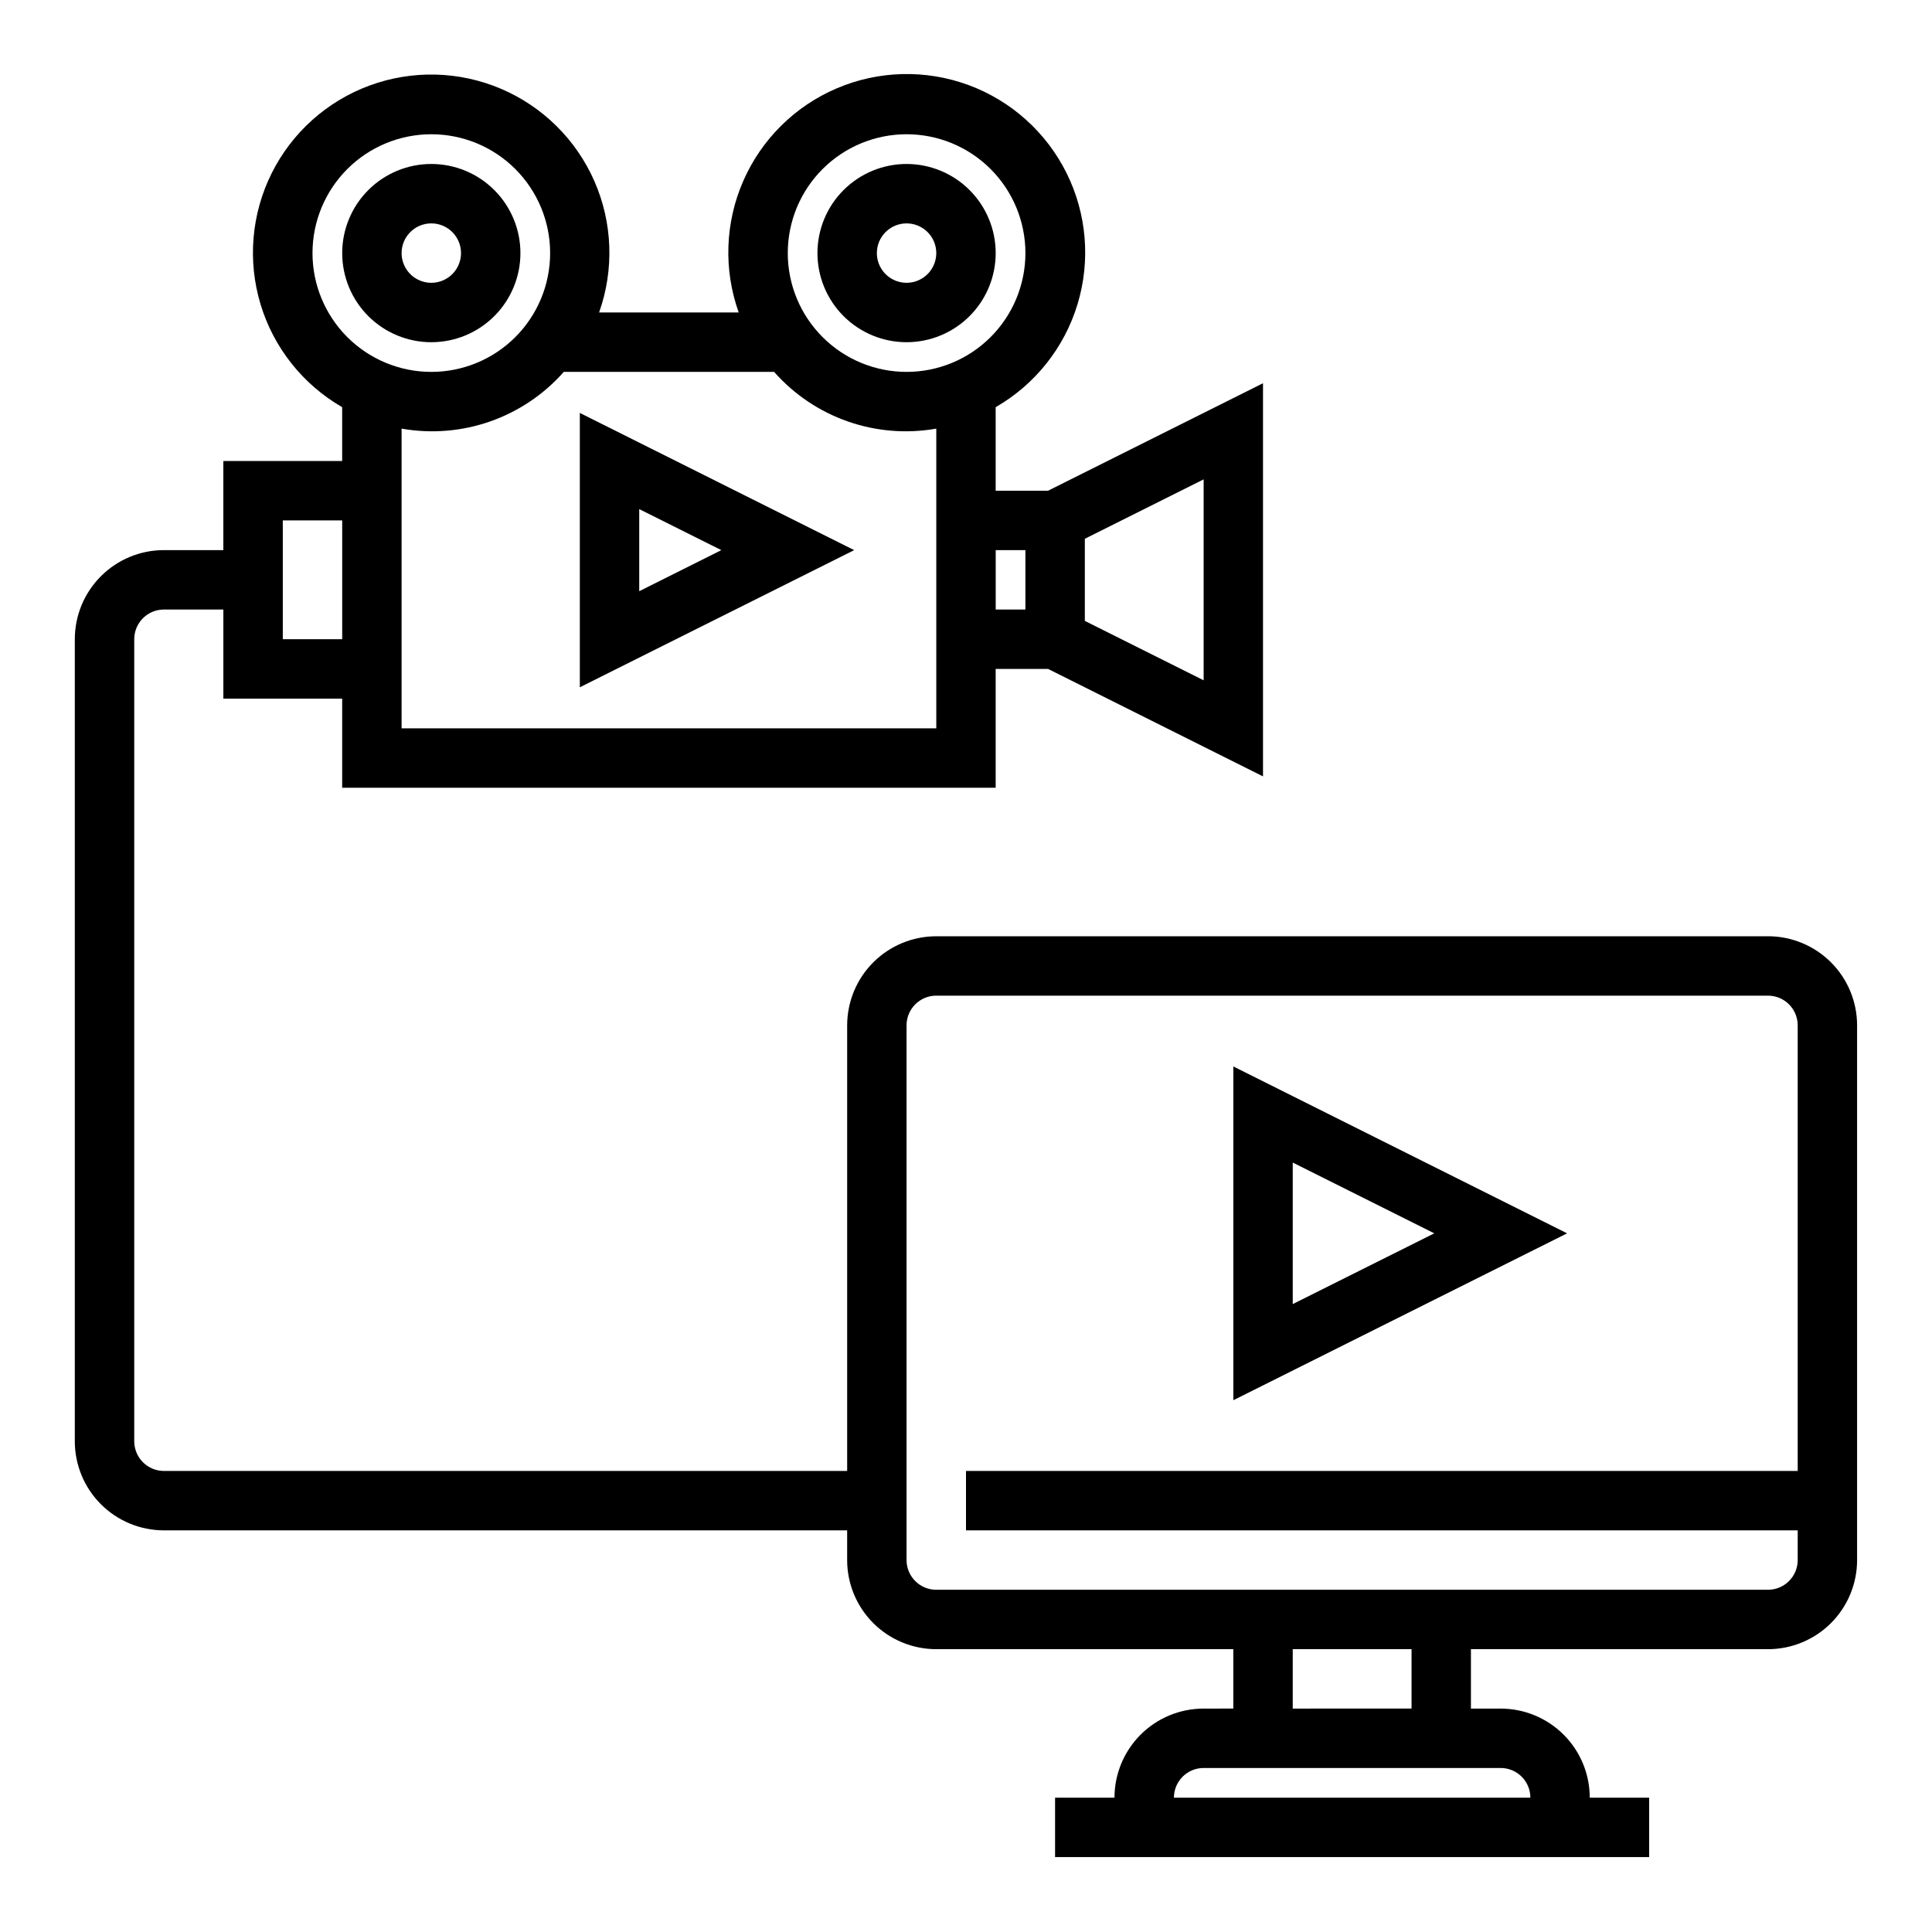
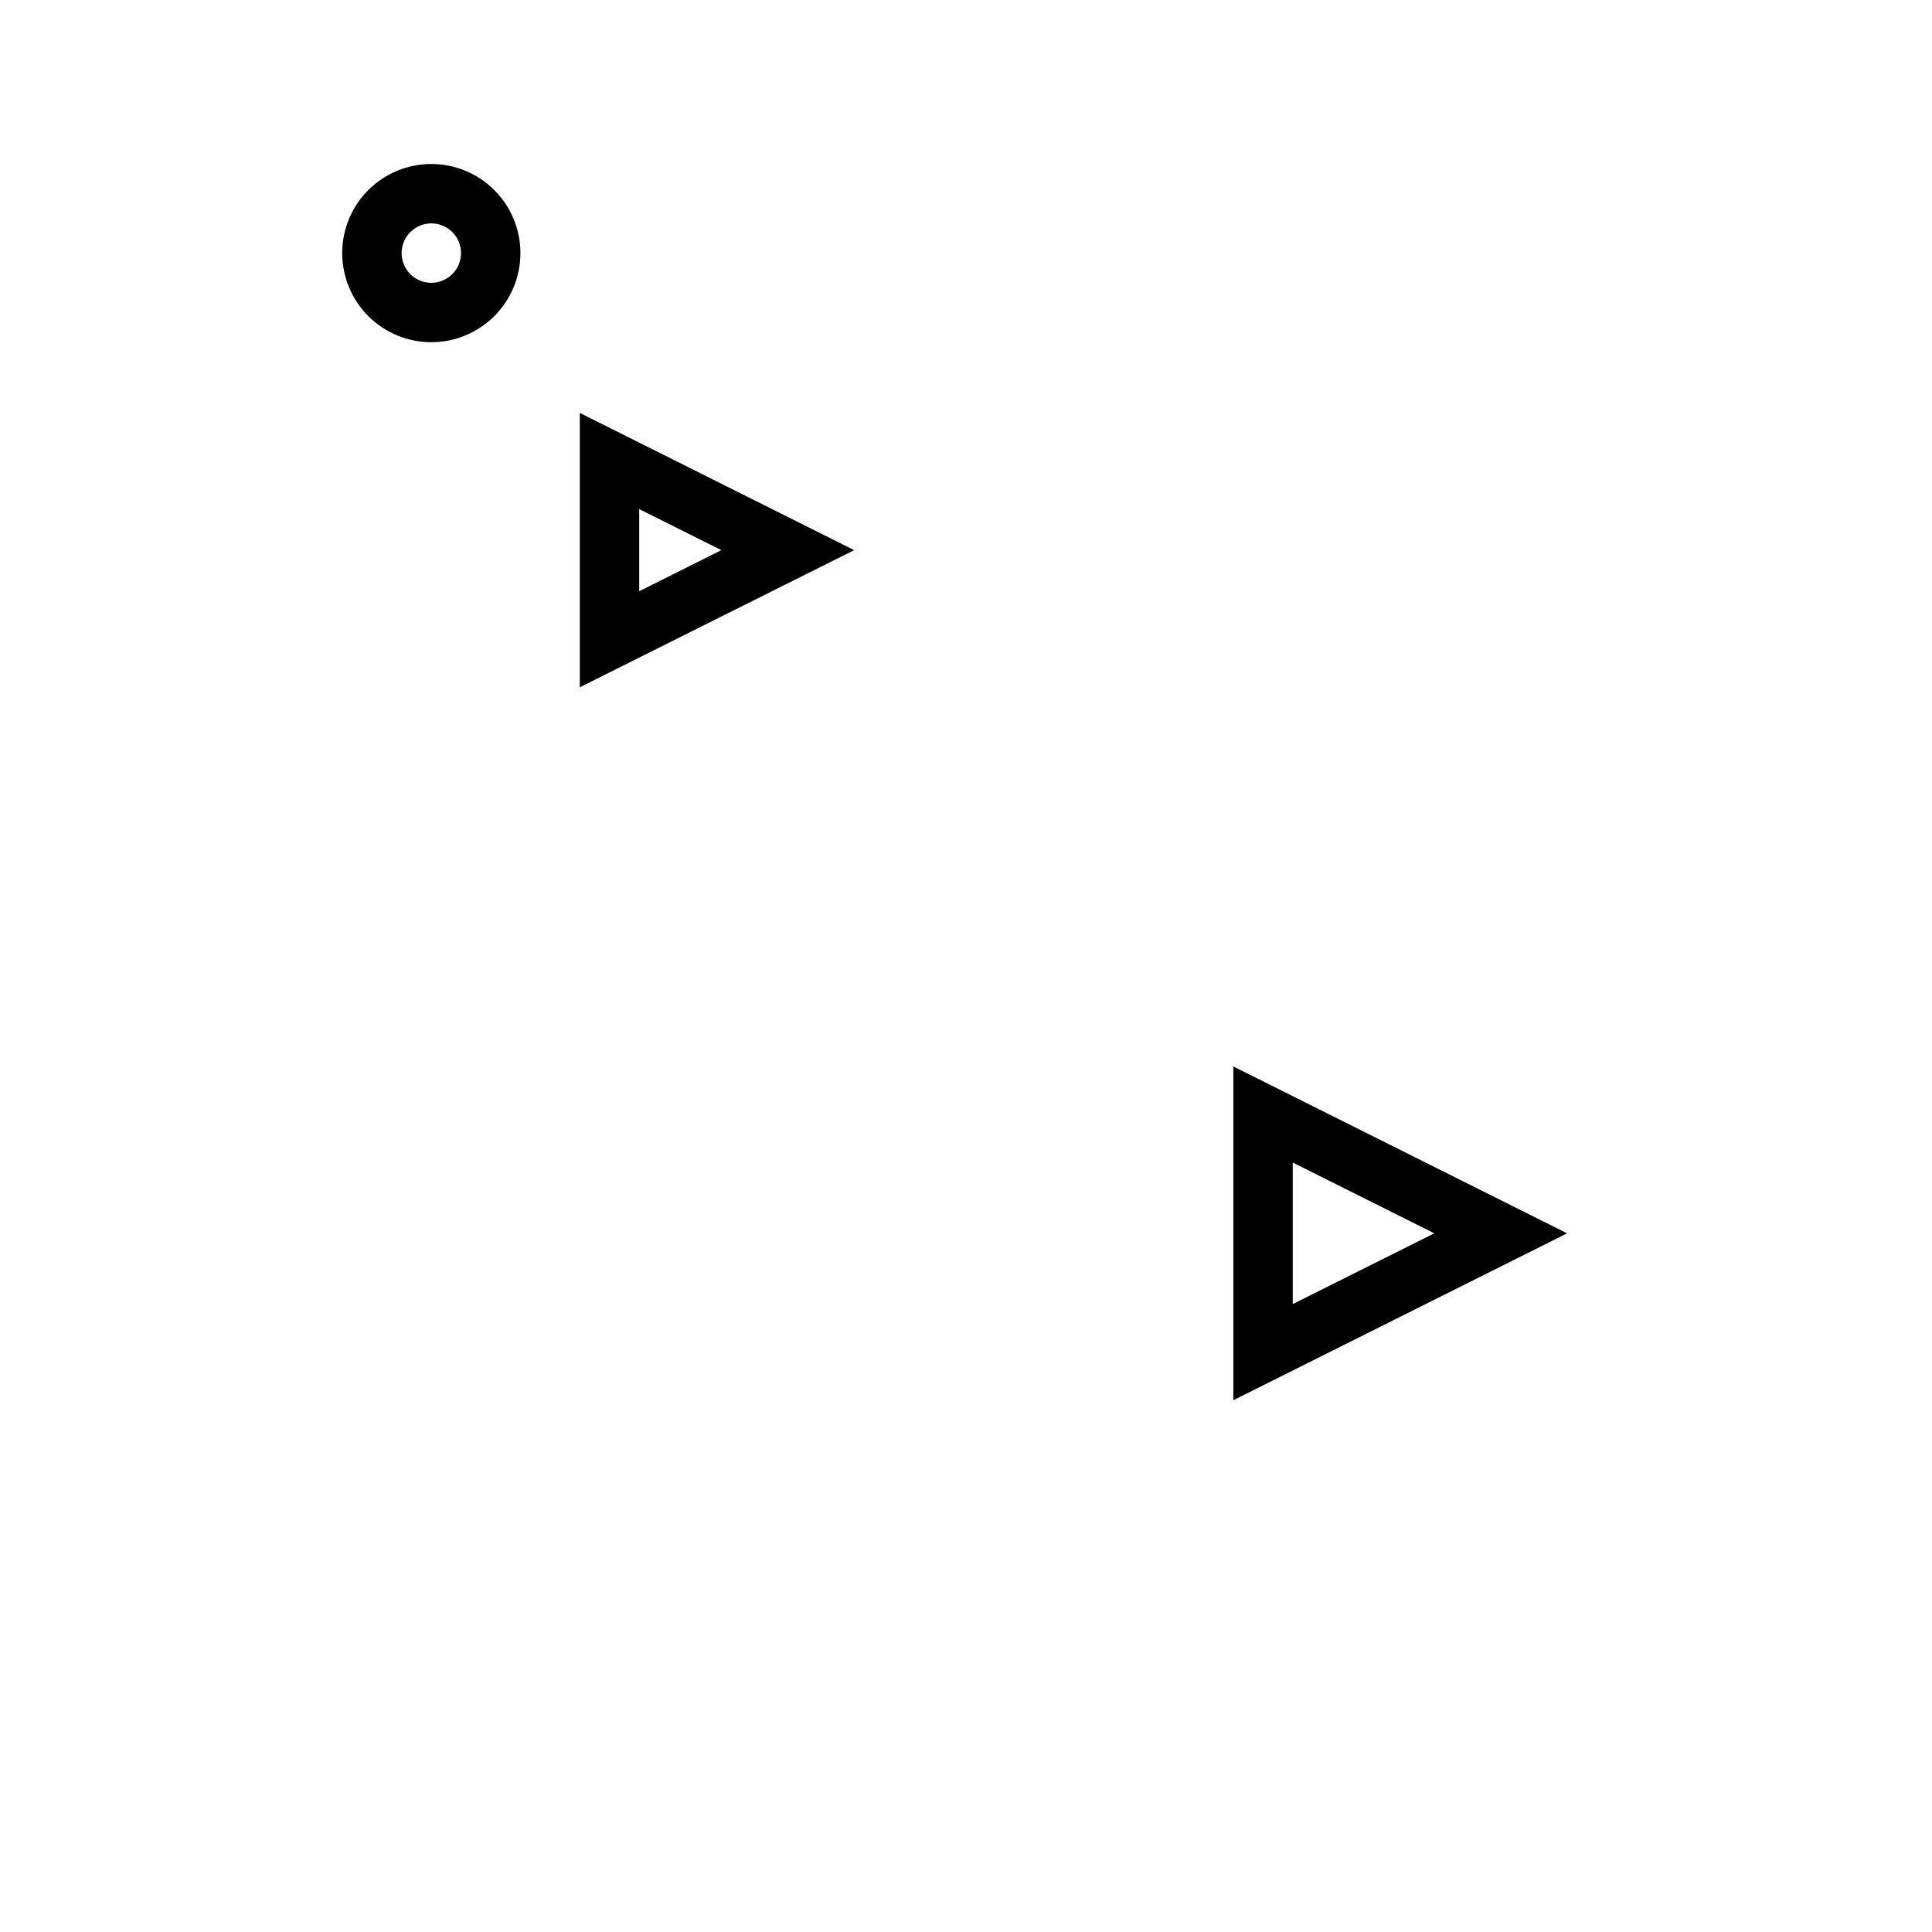
<svg xmlns="http://www.w3.org/2000/svg" fill="#000000" width="800px" height="800px" version="1.1" viewBox="144 144 512 512">
  <g>
-     <path d="m384.25 234.69c6.266 0 12.27-2.488 16.699-6.918 4.43-4.43 6.918-10.438 6.918-16.699 0-6.266-2.488-12.27-6.918-16.699-4.43-4.43-10.434-6.918-16.699-6.918-6.262 0-12.27 2.488-16.699 6.918-4.43 4.43-6.918 10.434-6.918 16.699 0 6.262 2.488 12.27 6.918 16.699 4.43 4.43 10.438 6.918 16.699 6.918zm0-31.488c3.184 0 6.055 1.918 7.273 4.859s0.543 6.328-1.707 8.578-5.637 2.926-8.578 1.707c-2.941-1.219-4.859-4.09-4.859-7.273 0-4.348 3.523-7.871 7.871-7.871z" />
    <path d="m258.3 234.69c6.266 0 12.273-2.488 16.699-6.918 4.43-4.43 6.918-10.438 6.918-16.699 0-6.266-2.488-12.27-6.918-16.699-4.426-4.43-10.434-6.918-16.699-6.918-6.262 0-12.27 2.488-16.699 6.918-4.426 4.43-6.914 10.434-6.914 16.699 0 6.262 2.488 12.27 6.914 16.699 4.43 4.43 10.438 6.918 16.699 6.918zm0-31.488c3.184 0 6.055 1.918 7.273 4.859s0.547 6.328-1.707 8.578c-2.25 2.25-5.637 2.926-8.578 1.707-2.941-1.219-4.859-4.09-4.859-7.273 0-4.348 3.523-7.871 7.871-7.871z" />
    <path d="m297.66 253.43v72.707l72.703-36.348zm15.742 25.488 21.758 10.871-21.758 10.887z" />
-     <path d="m612.54 392.12h-220.42c-6.262 0-12.27 2.488-16.699 6.918-4.426 4.43-6.914 10.438-6.914 16.699v118.08h-181.06c-4.348 0-7.871-3.527-7.871-7.875v-212.54c0-4.348 3.523-7.871 7.871-7.871h15.746v23.617h31.488v23.617l173.18-0.004v-31.488h13.887l56.961 28.48v-104.19l-56.961 28.48h-13.887v-22.137c10.449-6.008 18.215-15.777 21.703-27.316s2.438-23.973-2.934-34.762c-5.375-10.793-14.668-19.121-25.977-23.293-11.312-4.168-23.789-3.859-34.879 0.863s-19.961 13.504-24.793 24.543c-4.836 11.043-5.269 23.516-1.215 34.867h-37c4.031-11.336 3.586-23.785-1.25-34.805-4.836-11.016-13.695-19.773-24.77-24.484-11.07-4.707-23.523-5.012-34.816-0.852-11.289 4.16-20.566 12.477-25.934 23.242-5.371 10.77-6.426 23.184-2.957 34.703 3.473 11.52 11.211 21.281 21.637 27.293v14.266h-31.488v23.617l-15.746-0.004c-6.262 0-12.27 2.488-16.699 6.918-4.43 4.43-6.918 10.438-6.918 16.699v212.54c0 6.266 2.488 12.273 6.918 16.699 4.43 4.43 10.438 6.918 16.699 6.918h181.06v7.871c0 6.266 2.488 12.273 6.914 16.699 4.43 4.43 10.438 6.918 16.699 6.918h78.723v15.742l-7.871 0.004c-6.266 0-12.273 2.488-16.699 6.914-4.43 4.43-6.918 10.438-6.918 16.699h-15.746v15.742l157.44 0.004v-15.746h-15.742c0-6.262-2.488-12.27-6.918-16.699-4.43-4.426-10.438-6.914-16.699-6.914h-7.871v-15.746h78.719c6.262 0 12.27-2.488 16.699-6.918 4.43-4.426 6.918-10.434 6.918-16.699v-141.7c0-6.262-2.488-12.27-6.918-16.699-4.43-4.43-10.438-6.918-16.699-6.918zm-181.05-105.34 31.488-15.742v53.246l-31.488-15.742zm-15.746 3.008v15.742l-7.871 0.004v-15.746zm-31.488-110.21c8.352 0 16.359 3.316 22.266 9.223s9.223 13.914 9.223 22.266c0 8.352-3.316 16.359-9.223 22.266s-13.914 9.223-22.266 9.223c-8.352 0-16.359-3.316-22.266-9.223s-9.223-13.914-9.223-22.266c0-8.352 3.316-16.359 9.223-22.266s13.914-9.223 22.266-9.223zm-90.844 62.977h55.734c10.73 12.156 27.016 17.855 42.98 15.035v79.43h-141.7v-79.43c15.969 2.82 32.254-2.879 42.98-15.035zm-66.598-31.488c0-8.352 3.32-16.359 9.223-22.266 5.906-5.906 13.914-9.223 22.266-9.223 8.352 0 16.363 3.316 22.266 9.223 5.906 5.906 9.223 13.914 9.223 22.266 0 8.352-3.316 16.359-9.223 22.266-5.902 5.906-13.914 9.223-22.266 9.223-8.352 0-16.359-3.316-22.266-9.223-5.902-5.906-9.223-13.914-9.223-22.266zm-7.871 70.848h15.742v31.488h-15.742zm322.75 330.62c2.086 0 4.09 0.828 5.566 2.305 1.477 1.477 2.305 3.481 2.305 5.566h-94.465c0-4.348 3.527-7.871 7.875-7.871zm-55.105-15.742v-15.746h31.488v15.742zm133.82-62.977h-220.41v15.742h220.41v7.871c0 2.09-0.828 4.09-2.305 5.566-1.477 1.477-3.477 2.309-5.566 2.309h-220.42c-4.348 0-7.871-3.527-7.871-7.875v-141.7c0-4.348 3.523-7.871 7.871-7.871h220.42c2.09 0 4.09 0.828 5.566 2.305 1.477 1.477 2.305 3.481 2.305 5.566z" />
    <path d="m470.85 515.07 88.449-44.223-88.449-44.227zm15.742-62.977 37.504 18.754-37.504 18.75z" />
  </g>
</svg>